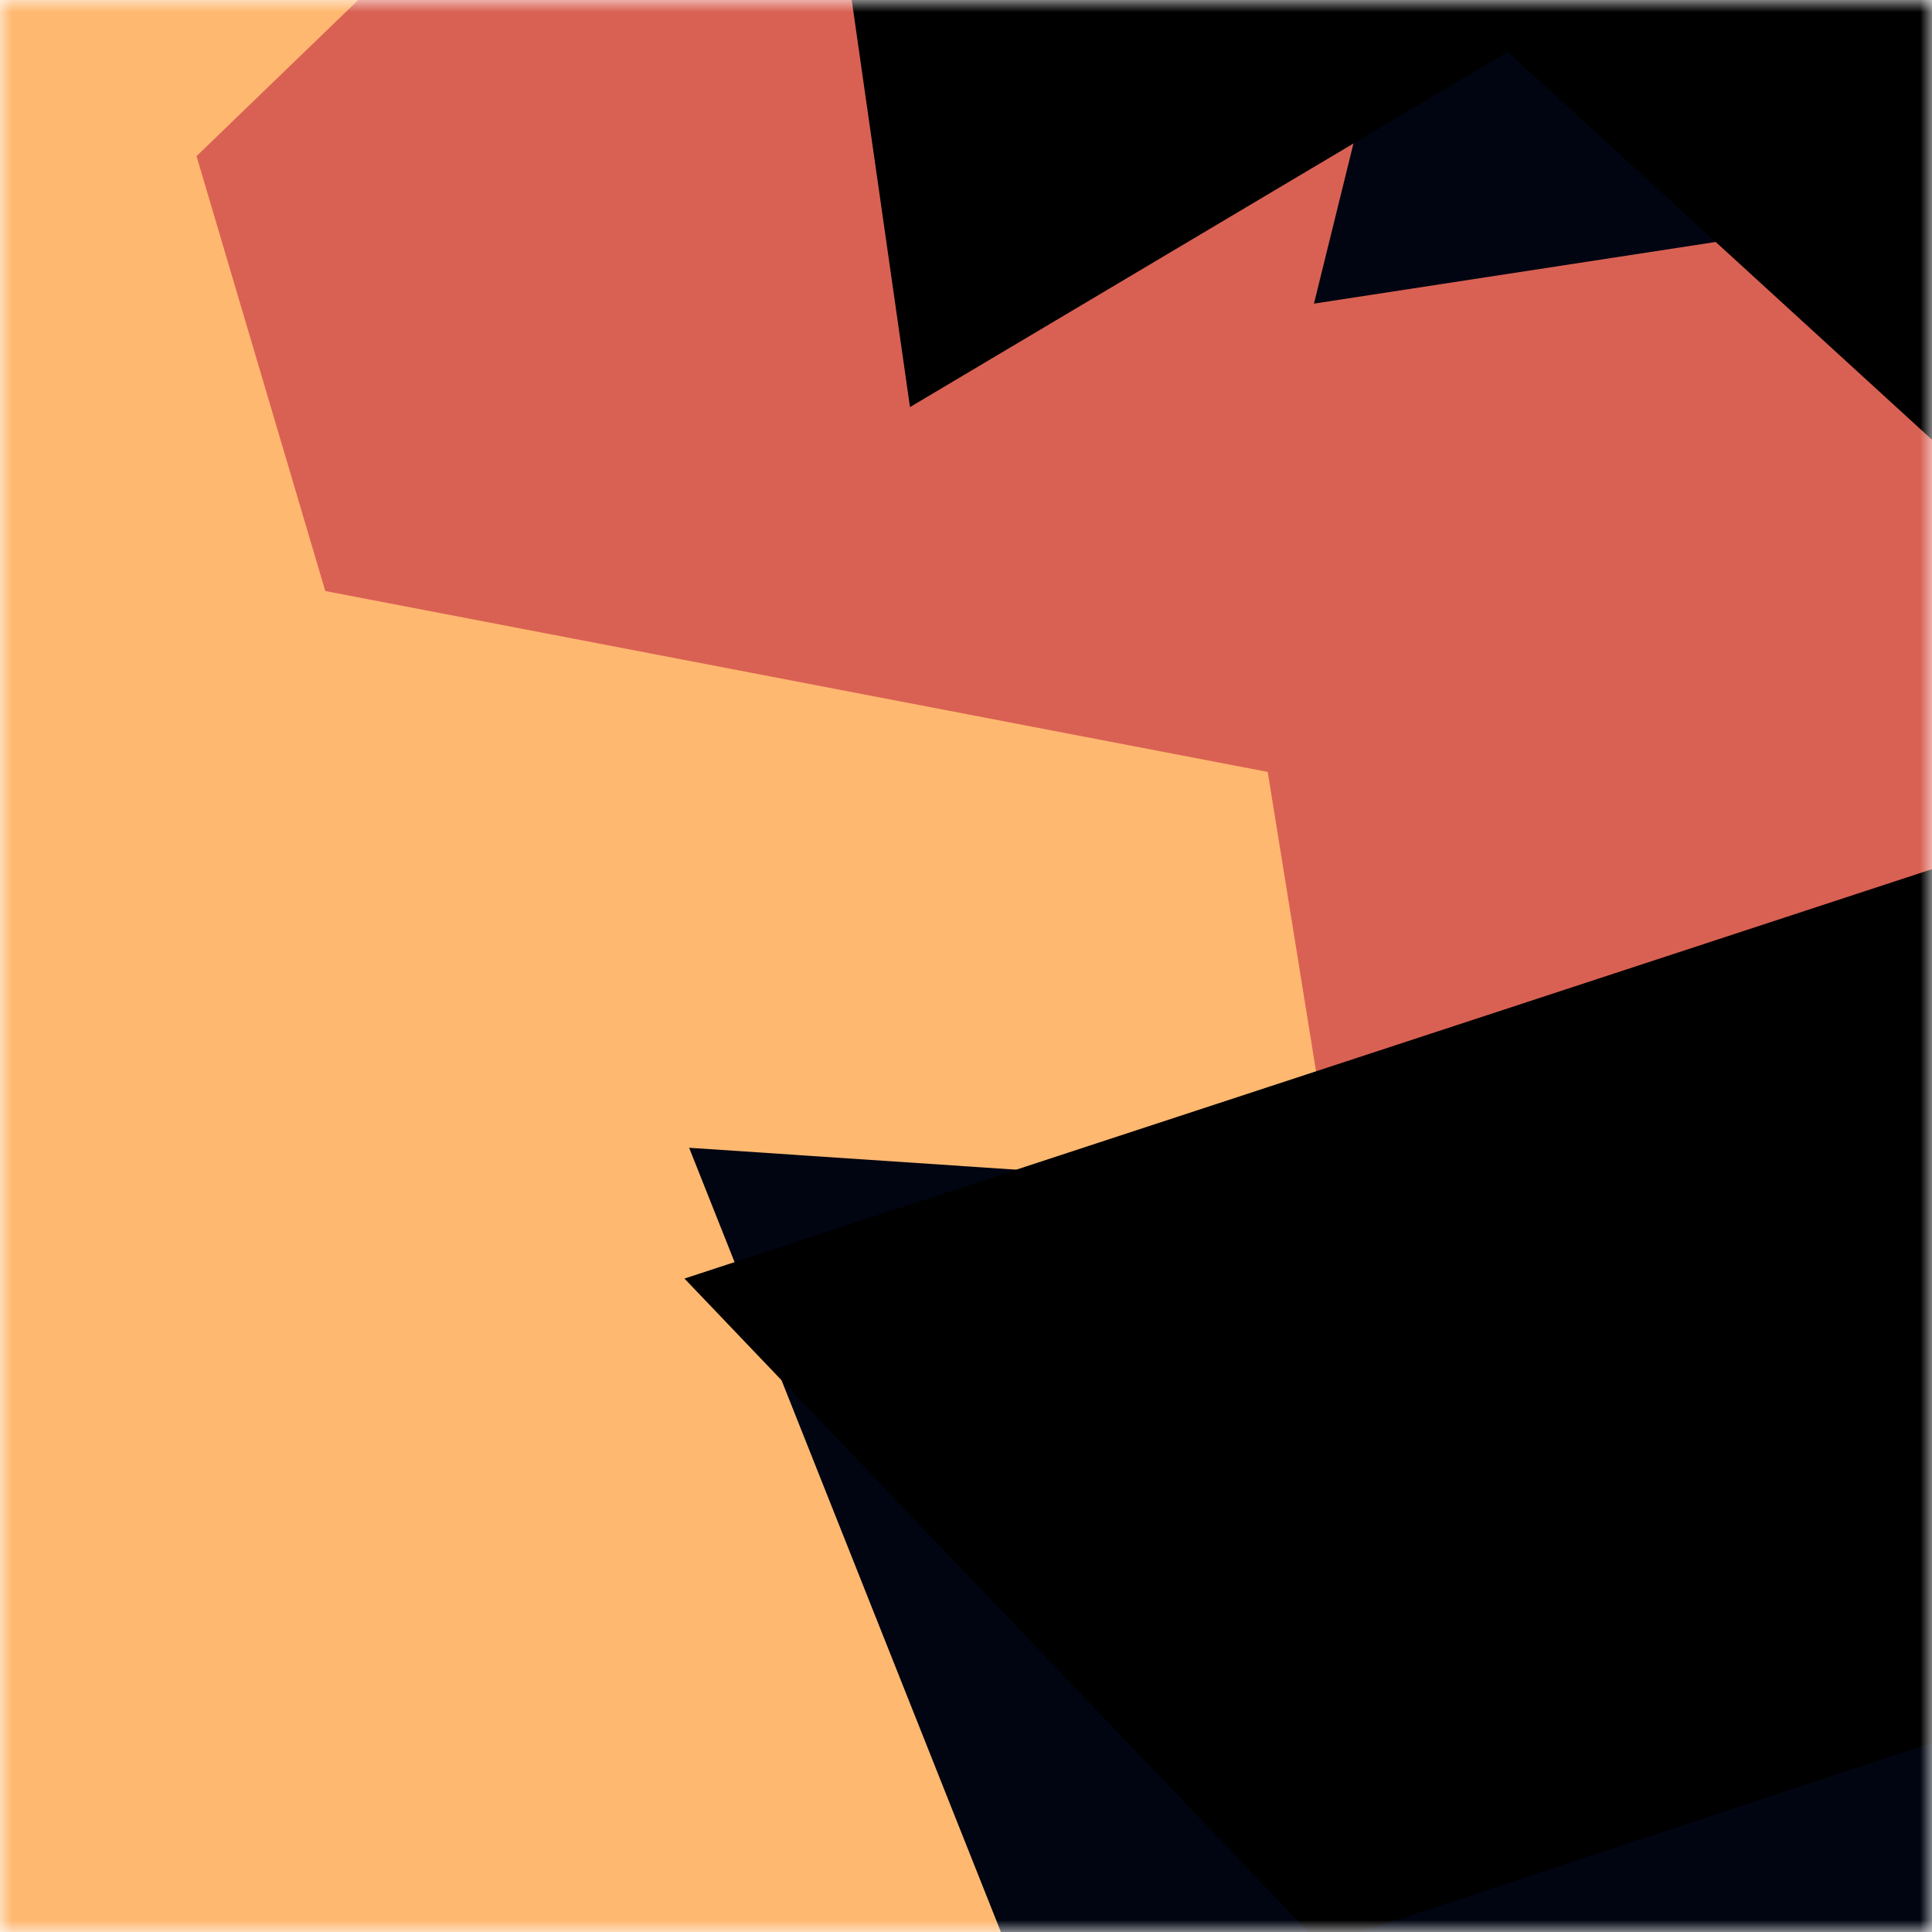
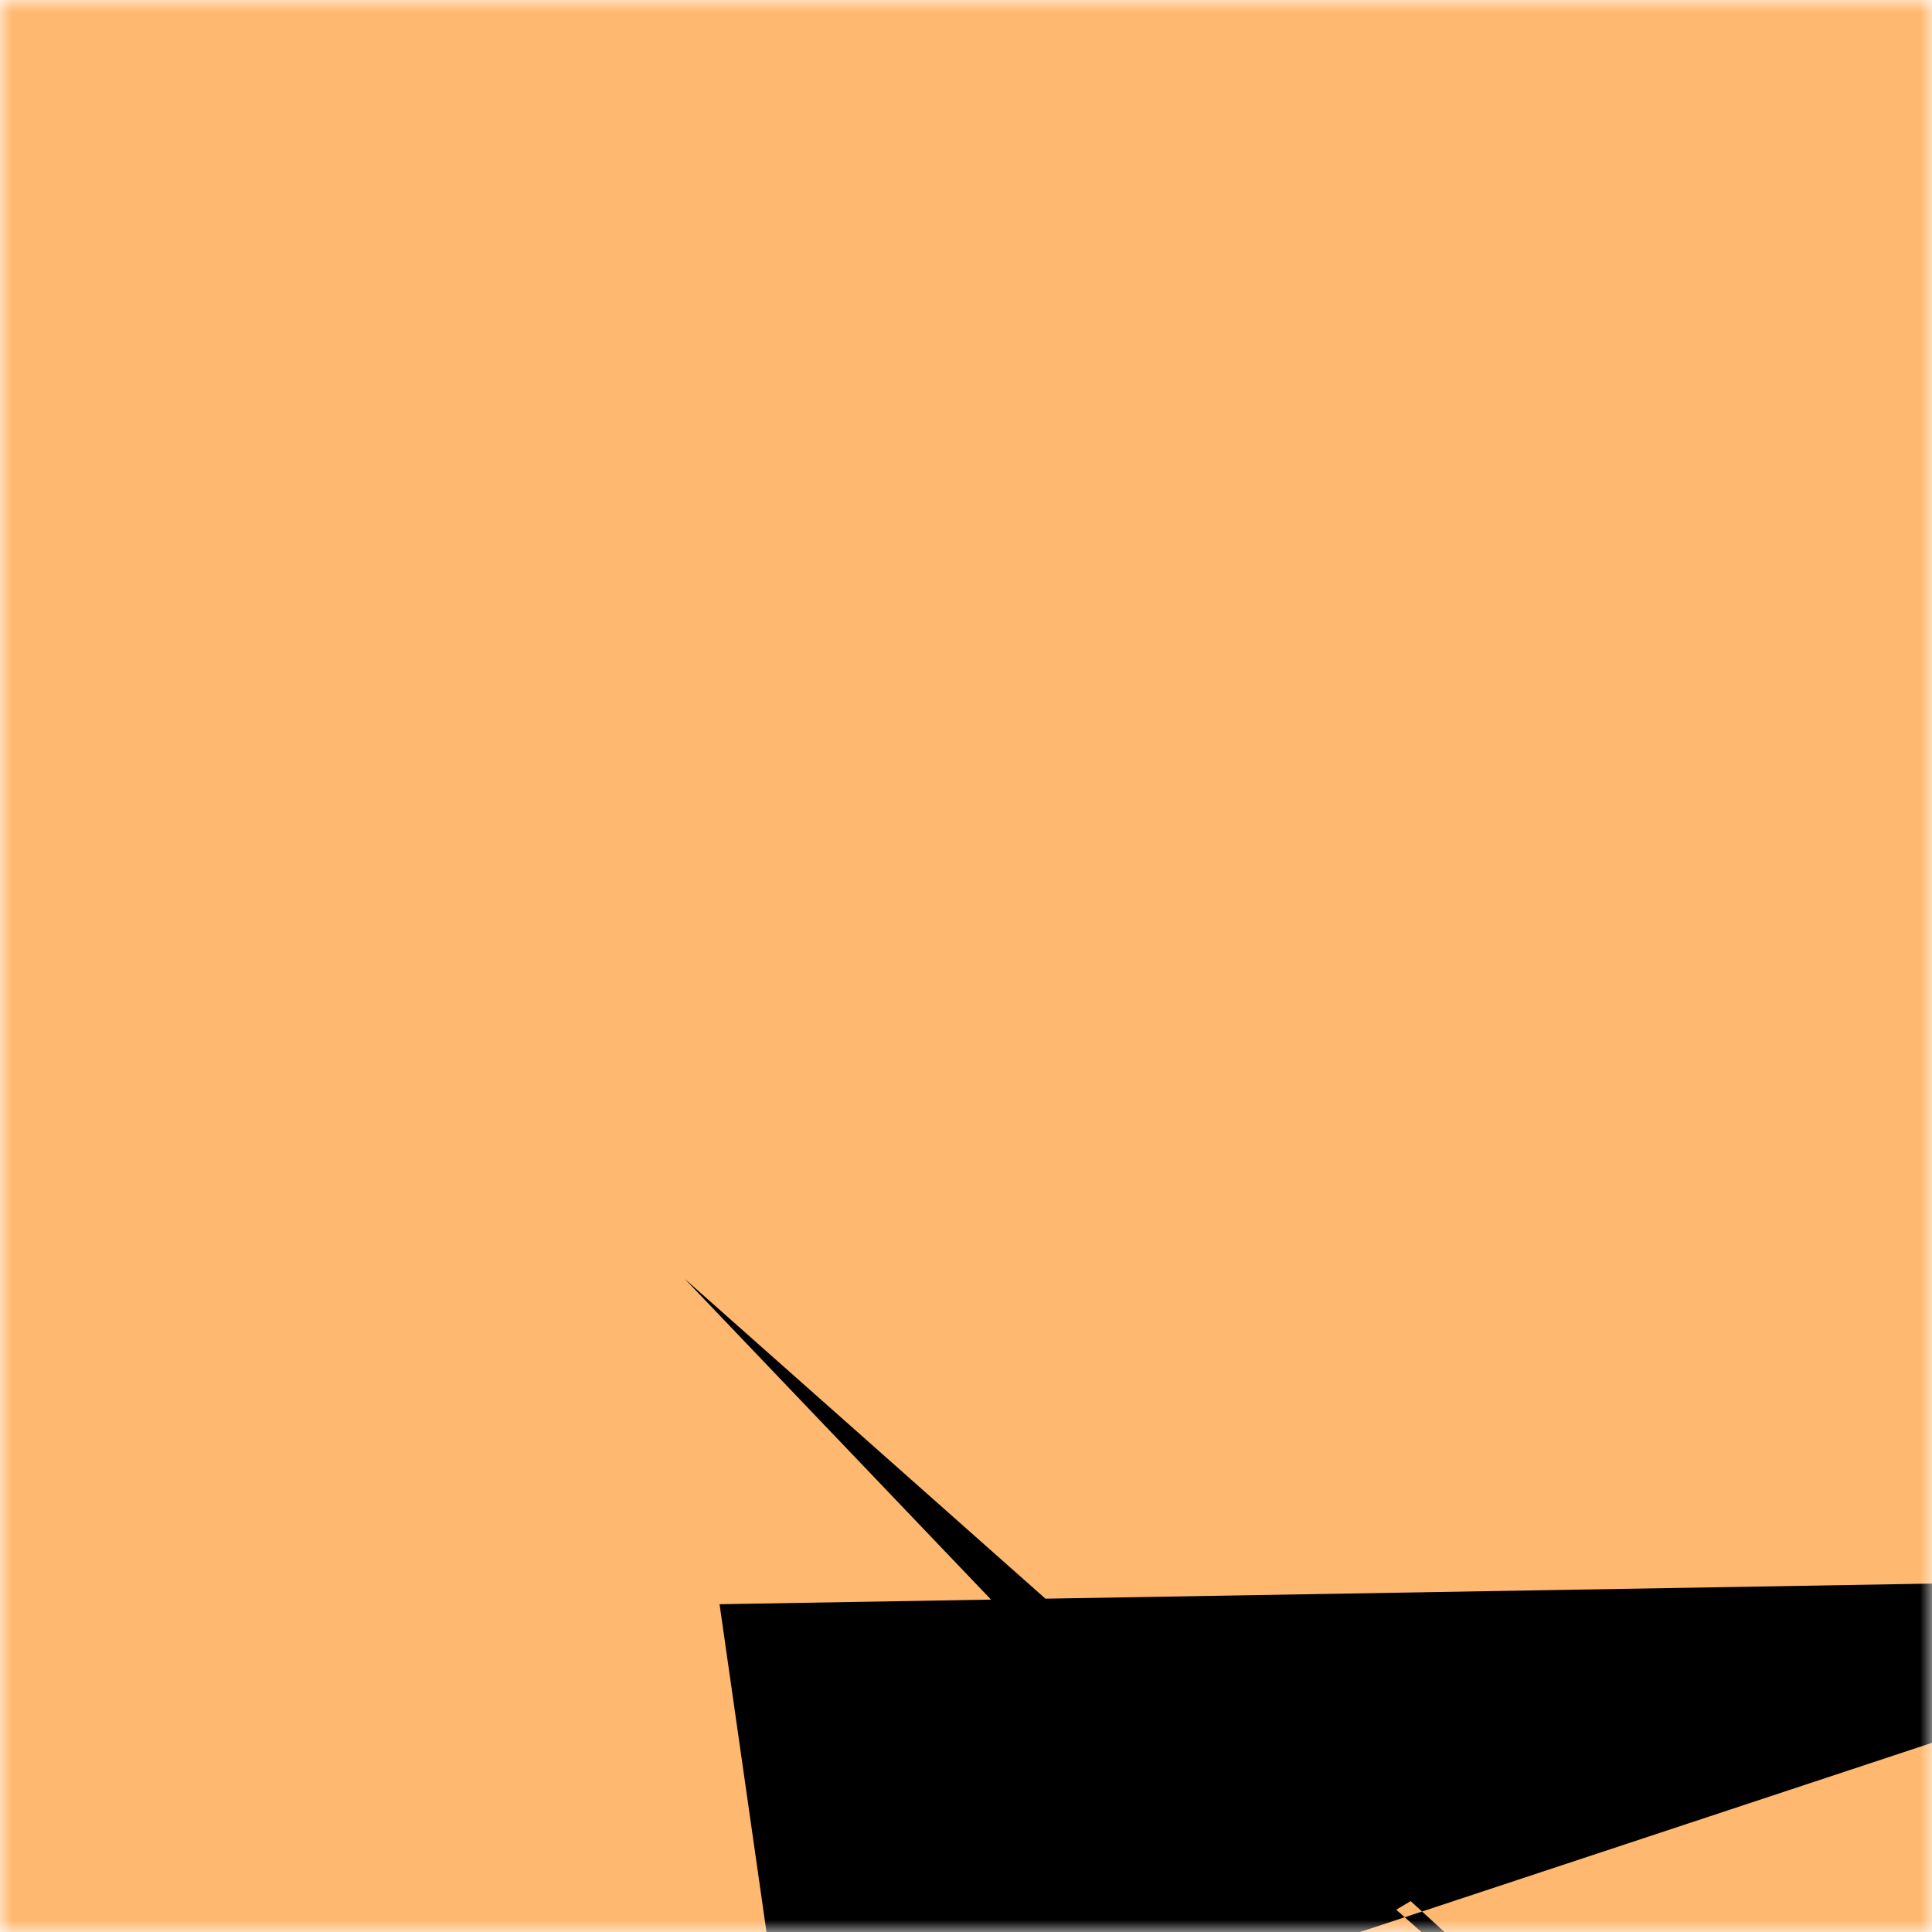
<svg xmlns="http://www.w3.org/2000/svg" viewBox="0 0 80 80" fill="none" role="img" width="240" height="240">
  <title>hippopotamuses.eth</title>
  <mask id="1477039702" maskUnits="userSpaceOnUse" x="0" y="0" width="80" height="80">
    <rect width="80" height="80" fill="#fff" />
  </mask>
  <g mask="url(#1477039702)">
    <rect width="80" height="80" fill="#ffb870" />
-     <path filter="url(#filter_1477039702)" d="M32.414 59.35L50.376 70.5H72.5v-71H33.728L26.5 13.381l19.057 27.08L32.414 59.35z" fill="#d96153" transform="translate(-4 -4) rotate(-44 40 40) scale(1.2)" />
-     <path filter="url(#filter_1477039702)" style="mix-blend-mode:overlay" d="M22.216 24L0 46.75l14.108 38.129L78 86l-3.081-59.276-22.378 4.005 12.972 20.186-23.35 27.395L22.215 24z" fill="#000511" transform="translate(-2 2) rotate(-66 40 40) scale(1.4)" />
-     <path filter="url(#filter_1477039702)" d="M22.216 24L0 46.75l14.108 38.129L78 86l-3.081-59.276-22.378 4.005 12.972 20.186-23.35 27.395L22.215 24z" fill="rgba(255, 255, 255, .25" transform="translate(0 0) rotate(-88 40 40) scale(1.2)" />
+     <path filter="url(#filter_1477039702)" d="M22.216 24L0 46.75l14.108 38.129l-3.081-59.276-22.378 4.005 12.972 20.186-23.35 27.395L22.215 24z" fill="rgba(255, 255, 255, .25" transform="translate(0 0) rotate(-88 40 40) scale(1.2)" />
  </g>
  <defs>
    <filter id="filter_1477039702" filterUnits="userSpaceOnUse" color-interpolation-filters="sRGB">
      <feFlood flood-opacity="0" result="BackgroundImageFix" />
      <feBlend in="SourceGraphic" in2="BackgroundImageFix" result="shape" />
      <feGaussianBlur stdDeviation="8" result="effect1_foregroundBlur" />
    </filter>
  </defs>
</svg>